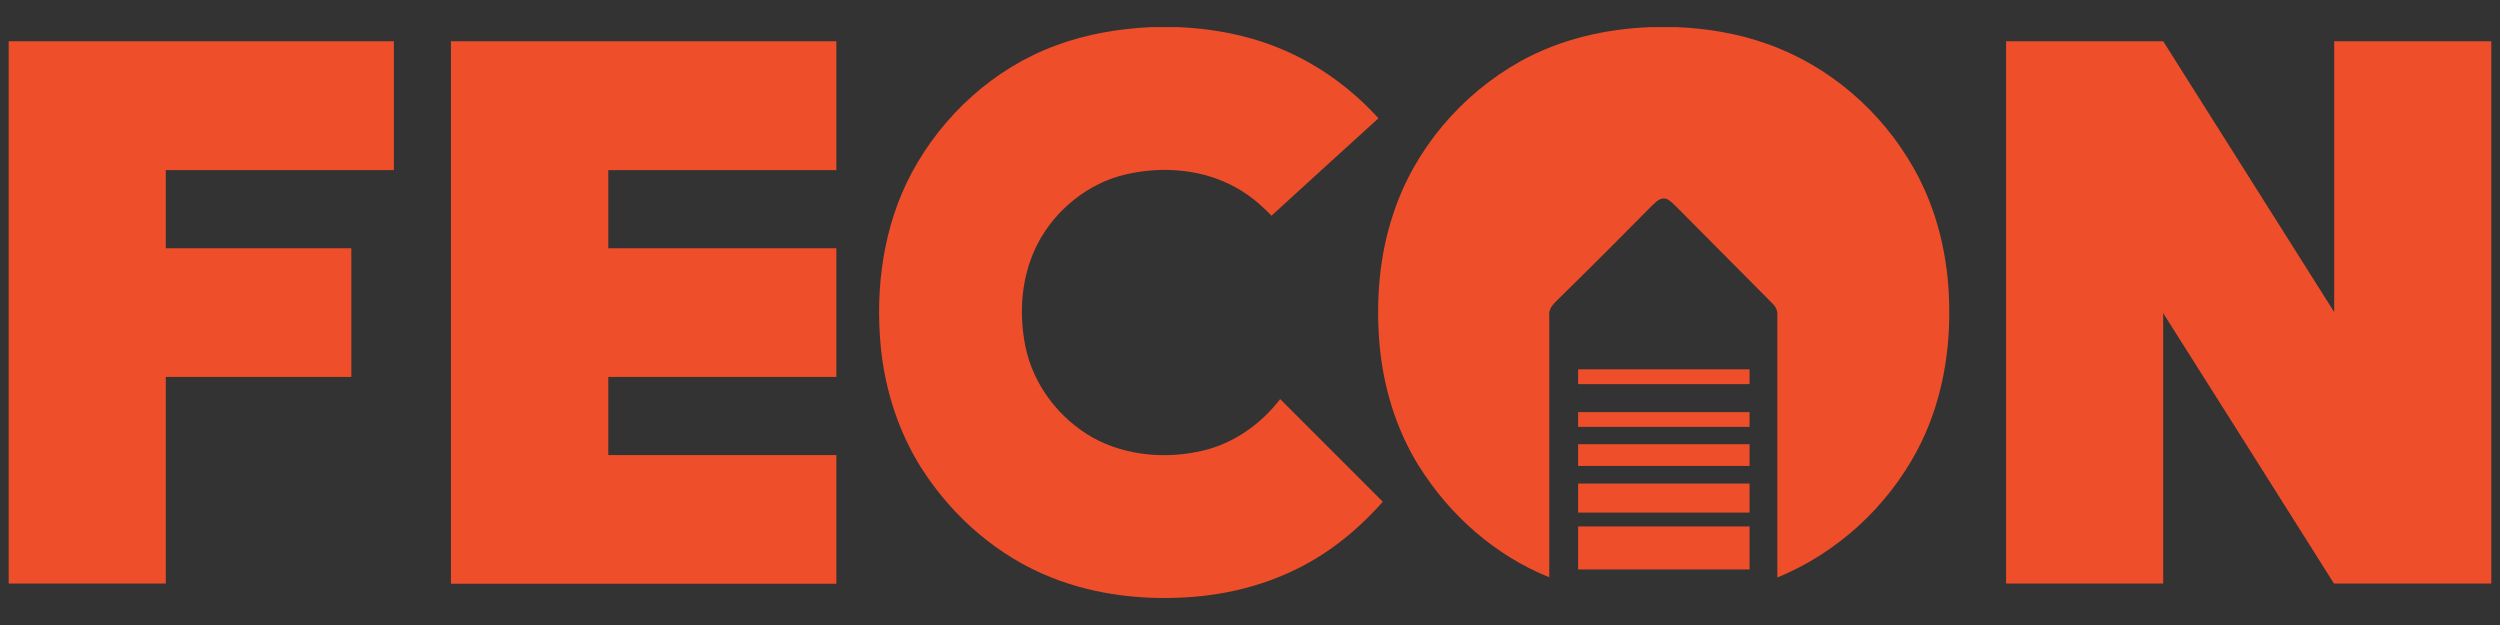
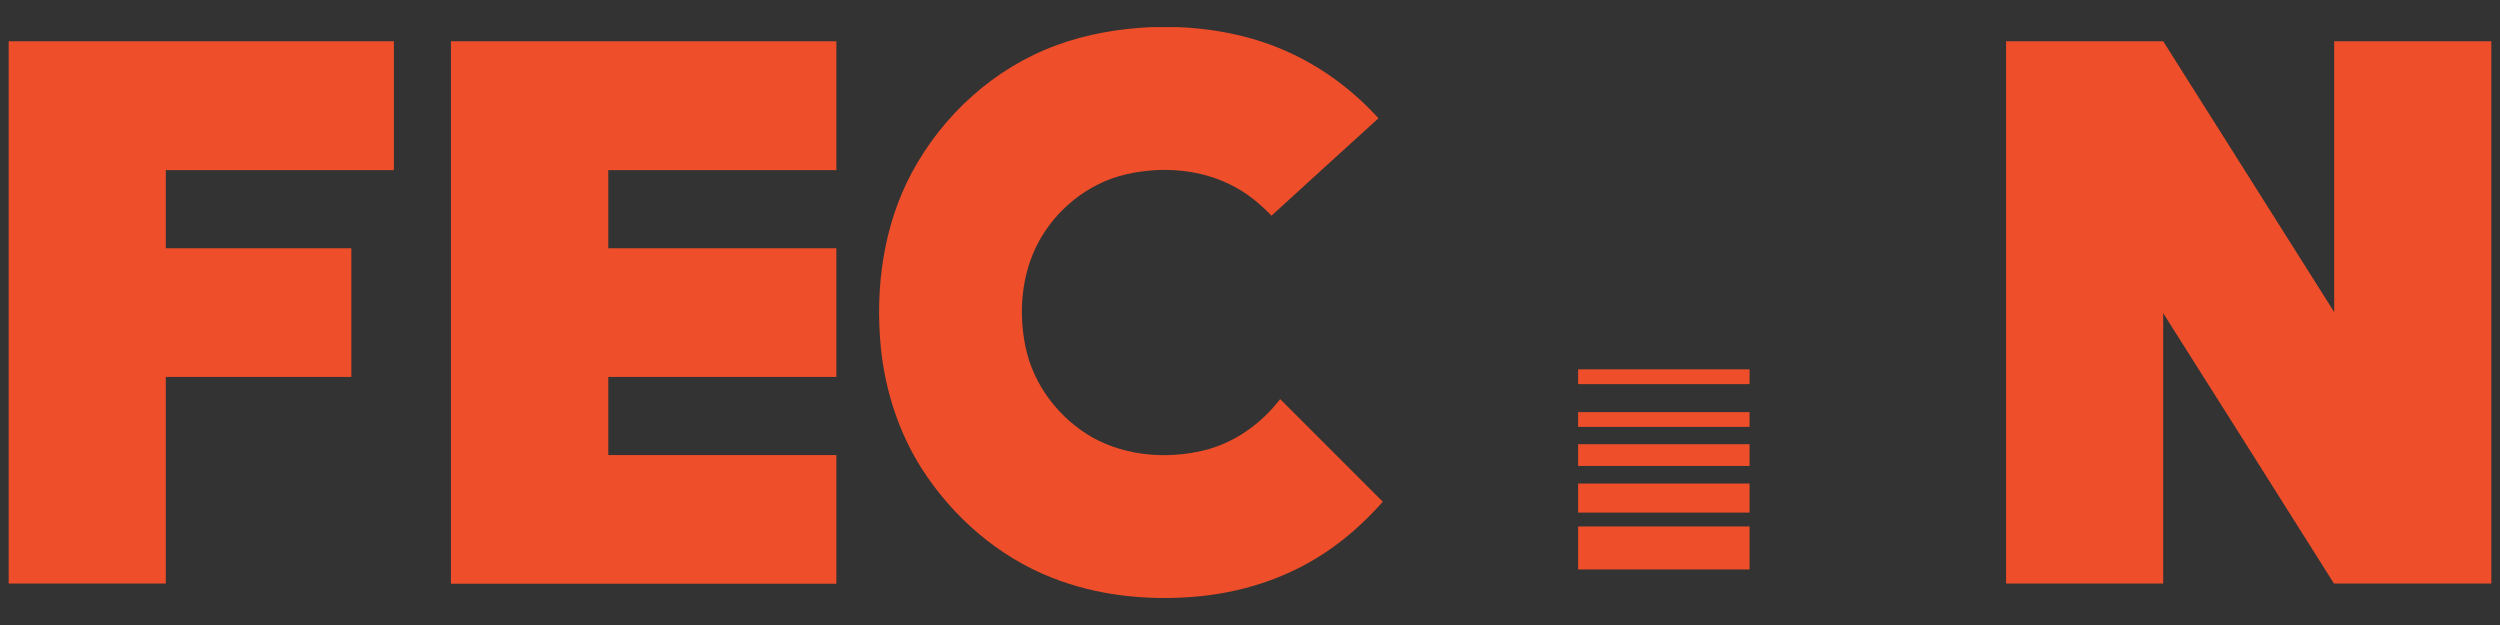
<svg xmlns="http://www.w3.org/2000/svg" id="Layer_1" data-name="Layer 1" viewBox="0 0 1152 288">
  <rect x="0" y="0" width="1152" height="288" fill="#333333" stroke="none" />
  <rect x="1172" width="288" height="288" fill="#ef4e2a" stroke-width="0" />
  <path d="M-1994.3-67h19c20.5,1.2,41,6.5,58.8,16.9,12.5,7.1,23.4,16.8,33.1,27.2-16.8,17.1-33.7,34.1-50.6,51.1-4.5-4.8-8.5-10.1-13.8-14.1-8.4-6.8-19.1-10.6-29.8-11.3-13.1-1-26.9,1.6-37.7,9.3-13.5,9.4-21.6,25.1-23.6,41.3-1.8,14.5-.6,29.7,5.8,43,7.1,14.1,19.9,25.8,35.6,29.3,16,3.6,34.1,1.9,47.5-8.2,6.6-4.8,11.2-11.6,16.1-17.9,17.3,17.4,34.5,34.8,51.7,52.2-7.8,8-15.7,16-25,22.3-17.8,12.4-38.9,19.6-60.4,21.7-22.3,2.2-45.3.3-66.4-7.5-25.9-9.4-47.9-28.2-62.8-51.2-11.1-17.1-17.5-37.1-19.3-57.3-2-22.5.3-45.7,8.7-66.9,11.7-29.4,34.9-53.9,63.4-67.5,15.5-7.5,32.5-11.2,49.6-12.6Z" fill="#ef4e2a" stroke-width="0" />
  <path d="M-1744-67h12c21.3.8,42.6,5.9,61.2,16.5,26.5,15,47.5,39.6,57.3,68.5,6.6,19.2,8.4,39.9,6.8,60.1-1.5,19.3-6.9,38.4-16.6,55.1-14.5,24.8-37.5,44.8-64.4,54.9,0-42,0-84,0-126,.2-2.9-1.5-5.4-3.4-7.3-14-14.7-28-29.4-42-44.1-1.3-1.2-2.7-2.5-4.5-2.8-1.9-.2-3.4,1.3-4.6,2.5-14.2,14.8-28.5,29.6-42.7,44.3-1.9,2-3.6,4.4-3.4,7.3,0,42,0,84.1,0,126.1-26.7-10.1-49.1-30-63.9-54.2-9.8-16.3-15.3-34.9-17-53.8-2-21.9.1-44.4,7.9-65.2,11.7-31.8,37.1-58.2,68.3-71.4,15.5-6.6,32.3-9.8,49.1-10.5Z" fill="#ef4e2a" stroke-width="0" />
  <path d="M-2533.7-62.5c56.7,0,113.4,0,170.1,0,0,20.8,0,41.6,0,62.5-31.3,0-62.6,0-93.9,0v32.5c25.8,0,51.7,0,77.5,0,0,20.8,0,41.6,0,62.5-25.8,0-51.7,0-77.5,0,0,32.5,0,64.9,0,97.4-25.4,0-50.8,0-76.2,0,0-85,0-169.9,0-254.9Z" fill="#ef4e2a" stroke-width="0" />
  <path d="M-2335.7-62.5c61,0,122.1,0,183.1,0,0,20.8,0,41.6,0,62.5-35.6,0-71.3,0-106.9,0,0,10.8,0,21.7,0,32.5,35.6,0,71.3,0,106.9,0,0,20.8,0,41.6,0,62.5-35.6,0-71.3,0-106.9,0,0,10.8,0,21.7,0,32.6,35.6,0,71.3,0,106.9,0,0,21.6,0,43.2,0,64.8-61,0-122.1,0-183.1,0,0-85,0-169.9,0-254.9Z" fill="#ef4e2a" stroke-width="0" />
  <path d="M-1575.9-62.5c24.8,0,49.7,0,74.5,0,26.6,41.7,53.2,83.3,79.9,125,0-41.7,0-83.4,0-125h75v254.9c-23.8,0-47.6,0-71.4,0-27.5-41.2-54.9-82.4-82.4-123.6,0,41.2,0,82.4,0,123.6-25.2,0-50.4,0-75.6,0,0-85,0-169.9,0-254.9Z" fill="#ef4e2a" stroke-width="0" />
  <path d="M-1779,95.8c27.3,0,54.6,0,81.8,0,0,2,0,4.1,0,6.1-27.3,0-54.5,0-81.8,0,0-2,0-4.1,0-6.1Z" fill="#ef4e2a" stroke-width="0" />
  <path d="M-1779,114.5c27.3,0,54.6,0,81.8,0,0,3,0,5.9,0,8.9-27.3,0-54.6,0-81.8,0,0-2.9,0-5.9,0-8.9Z" fill="#ef4e2a" stroke-width="0" />
  <path d="M-1779,133.1c27.3,0,54.5,0,81.8,0,0,3.7,0,7.4,0,11.1-27.3,0-54.6,0-81.8,0,0-3.7,0-7.4,0-11.1Z" fill="#ef4e2a" stroke-width="0" />
  <path d="M-1779,152.5c27.3,0,54.6,0,81.8,0,0,4.6,0,9.1,0,13.7-27.3,0-54.6,0-81.8,0,0-4.6,0-9.1,0-13.7Z" fill="#ef4e2a" stroke-width="0" />
  <path d="M-1779,171.6c27.3,0,54.5,0,81.8,0,0,5.6,0,11.2,0,16.7-27.3,0-54.6,0-81.8,0,0-5.6,0-11.2,0-16.7Z" fill="#ef4e2a" stroke-width="0" />
  <g>
    <path d="M-2650.1,277.5c3.8-1.3,8.6,1.2,8.7,5.4.8,6.5-7.7,12.3-13.1,8-4.8-4.1-1.2-12.2,4.4-13.4Z" fill="#3a3a3c" stroke-width="0" />
    <path d="M-1329.1,277.6c3.8-1.4,8.7,1.1,8.8,5.4.8,6.6-7.8,12.3-13.2,7.9-4.7-4.1-1.2-12,4.3-13.3Z" fill="#3a3a3c" stroke-width="0" />
    <path d="M-2691.1,277.9c5.1,0,10.2,0,15.3,0-2.5,16-5,32.1-7.6,48.1,5.1,0,10.2,0,15.3,0-.6,4.2-1.3,8.3-2,12.5-10.2,0-20.4,0-30.5,0v-.8c3.2-19.9,6.3-39.9,9.4-59.8Z" fill="#3a3a3c" stroke-width="0" />
    <path d="M-2313.2,277.9c4.7,0,9.3,0,14,0-1.3,8-2.5,16-3.8,24,4.6-6,13.8-9.3,20.5-4.8,3.5,2.7,4,7.6,3.4,11.7-1.5,9.9-3.1,19.7-4.6,29.6-4.7,0-9.3,0-14,0,1.3-8.1,2.6-16.3,3.8-24.4.3-2.1.7-4.8-1.1-6.4-2.3-1.6-5.8-1-7.6,1.2-1.7,1.9-2.1,4.5-2.5,7-1.2,7.6-2.4,15.1-3.5,22.7-4.7,0-9.3,0-14,0,3.2-20.2,6.3-40.4,9.5-60.6Z" fill="#3a3a3c" stroke-width="0" />
    <path d="M-2191.5,277.9c15.4,0,30.8,0,46.2,0-.6,3.9-1.2,7.8-1.8,11.7-10.3,0-20.6,0-30.9,0-.7,4.1-1.3,8.2-1.9,12.3,10.3,0,20.6,0,30.9,0-.6,4-1.2,7.9-1.9,11.9-10.3,0-20.6,0-30.9,0-.7,4.1-1.3,8.2-1.9,12.2,10.3,0,20.6,0,30.9,0-.6,4.2-1.3,8.3-1.9,12.5-15.4,0-30.8,0-46.2,0,3.2-20.2,6.3-40.4,9.5-60.6Z" fill="#3a3a3c" stroke-width="0" />
    <path d="M-2020,277.9c4.7-.1,9.3,0,14,0-1.3,8-2.5,16-3.8,24,2.8-3,6.1-5.8,10.3-6.5,4-.7,8.8-.3,11.5,3.1,2.6,3.2,2.5,7.7,1.9,11.6-1.5,9.5-3,18.9-4.5,28.4-4.7,0-9.3,0-14,0,1.3-9.2,3.2-18.3,4.1-27.6.3-4.3-5.4-5.3-8.1-3-2.9,2.4-3.1,6.5-3.7,9.9-1.1,6.9-2.2,13.7-3.2,20.6-4.7,0-9.3,0-14,0,3.1-20.2,6.4-40.4,9.5-60.6Z" fill="#3a3a3c" stroke-width="0" />
    <path d="M-1552.9,278.2c4.5-.8,9.3,0,14-.3-1.3,8-2.5,16-3.8,24,2.6-2.9,5.7-5.6,9.7-6.4,4.1-.9,9.3-.6,12.2,2.9,2.6,3.3,2.5,7.8,1.9,11.7-1.5,9.5-3,18.9-4.5,28.4h-14c1.3-8.5,2.7-17,4-25.5.5-2.4-.1-5.7-2.9-6.1-3.9-1-7.3,2.4-7.9,6-1.6,8.5-2.7,17.1-4.1,25.6-4.7,0-9.3,0-14,0,3.2-20.1,6.2-40.2,9.5-60.3Z" fill="#3a3a3c" stroke-width="0" />
-     <path d="M-1432.1,277.9c4.7,0,9.3,0,14,0-1.3,8-2.5,16-3.8,24,3-3.3,6.8-6.3,11.4-6.7,3.9-.5,8.6.3,10.9,3.9,2.9,4.4,1.6,9.9.8,14.7-1.3,8.2-2.6,16.5-3.9,24.7-4.7,0-9.3,0-14,0,1.2-9.2,3.2-18.3,4.1-27.6.2-3.1-3.1-4.9-5.8-4-3.3.6-4.9,4.1-5.3,7.1-1.4,8.1-2.6,16.3-3.9,24.4-4.7,0-9.3,0-14,0,3.2-20.2,6.3-40.4,9.5-60.6Z" fill="#3a3a3c" stroke-width="0" />
+     <path d="M-1432.1,277.9Z" fill="#3a3a3c" stroke-width="0" />
    <path d="M-1258,277.9c4.7-.1,9.3,0,14,0-1.3,8-2.5,16-3.8,24,2.7-2.9,5.8-5.6,9.8-6.4,3.9-.8,8.6-.6,11.6,2.5,2.9,3.1,3,7.7,2.4,11.7-1.5,9.6-3,19.3-4.5,28.9-4.7,0-9.3,0-14,0,1.3-9.2,3.2-18.3,4.1-27.6.3-3.2-3.3-4.9-6-4-3.4.8-4.8,4.5-5.3,7.5-1.3,8-2.5,16-3.8,24-4.7,0-9.3,0-14,0,3.1-20.2,6.4-40.4,9.5-60.6Z" fill="#3a3a3c" stroke-width="0" />
    <path d="M-2592.2,285c4.7,0,9.3,0,14,0-.6,3.6-1.1,7.1-1.7,10.7,1.8,0,3.5,0,5.3,0-.6,3.8-1.1,7.5-1.8,11.2-1.8,0-3.5,0-5.3,0-.8,6-2.1,11.9-2.7,18,.4,2.3,3.3,1.4,4.9,1.8-.6,3.9-1.2,7.9-1.9,11.8-4.9-.2-10,.4-14.7-1.2-2.9-1.1-3.6-4.6-3.1-7.4,1-7.7,2.4-15.3,3.5-23-1.6,0-3.1,0-4.7,0,.6-3.8,1.2-7.5,1.8-11.2,1.6,0,3.1,0,4.7,0,.6-3.6,1.1-7.1,1.7-10.7Z" fill="#3a3a3c" stroke-width="0" />
    <path d="M-2442.1,285c4.7,0,9.3,0,14,0-.6,3.6-1.1,7.2-1.7,10.7,1.8,0,3.5,0,5.3,0-.6,3.7-1.2,7.5-1.7,11.2-1.8,0-3.5,0-5.3,0-.8,6-2.1,11.9-2.7,17.9.3,2.3,3.3,1.5,4.9,1.8-.6,3.9-1.2,7.9-1.9,11.8-4.7-.1-9.6.3-14.2-1-3.2-.9-4.2-4.7-3.7-7.6,1.1-7.7,2.4-15.3,3.6-22.9-1.6,0-3.1,0-4.7,0,.6-3.8,1.2-7.5,1.8-11.2,1.6,0,3.1,0,4.7,0,.6-3.6,1.1-7.1,1.7-10.7Z" fill="#3a3a3c" stroke-width="0" />
    <path d="M-2342,285c4.7,0,9.3,0,14,0l-1.7,10.7c1.8,0,3.5,0,5.3,0-.6,3.7-1.2,7.5-1.8,11.2-1.8,0-3.5,0-5.3,0-.8,6.1-2.2,12-2.7,18.1.5,2.1,3.3,1.2,4.9,1.6-.6,3.9-1.2,7.9-1.9,11.8-4.7-.1-9.5.3-14.2-.9-3.2-.8-4.3-4.5-3.8-7.4,1.1-7.7,2.4-15.4,3.6-23.1h-4.7c.6-3.8,1.2-7.5,1.8-11.2,1.6,0,3.1,0,4.7,0,.6-3.6,1.1-7.1,1.7-10.7Z" fill="#3a3a3c" stroke-width="0" />
    <path d="M-2050.4,295.7c.6-3.6,1.1-7.2,1.7-10.7h14c-.6,3.6-1.1,7.2-1.7,10.8h5.3c-.6,3.8-1.2,7.5-1.8,11.2-1.8,0-3.6,0-5.3,0-.8,6-2.1,12-2.7,18,.4,2.3,3.3,1.3,4.9,1.7-.6,3.9-1.2,7.8-1.9,11.8-4.8-.1-9.7.3-14.3-1-3.1-.9-4.1-4.5-3.6-7.4,1.1-7.7,2.4-15.4,3.6-23.1-1.6,0-3.1,0-4.7,0,.6-3.8,1.2-7.5,1.8-11.2,1.5,0,3.1,0,4.7,0Z" fill="#3a3a3c" stroke-width="0" />
    <path d="M-1581.6,285c4.6,0,9.3,0,14,0-.6,3.6-1.1,7.2-1.7,10.7,1.8,0,3.5,0,5.3,0-.6,3.7-1.2,7.5-1.8,11.2-1.8,0-3.6,0-5.3,0-.8,6-2.1,12-2.7,18,.5,2.3,3.3,1.3,4.9,1.7-.6,3.9-1.2,7.8-1.8,11.8-4.8,0-9.7.3-14.4-1-3.1-.9-4-4.5-3.5-7.4,1.1-7.7,2.4-15.4,3.6-23.1-1.6,0-3.1,0-4.7,0,.6-3.8,1.2-7.5,1.8-11.2,1.5,0,3.1,0,4.6,0,.6-3.6,1.1-7.2,1.7-10.8Z" fill="#3a3a3c" stroke-width="0" />
    <path d="M-1209.5,285c4.6,0,9.3,0,14,0-.6,3.6-1.1,7.1-1.7,10.7,1.9,0,3.8,0,5.7,0v.7c-1,3.5-1.7,7-2.1,10.5-1.8,0-3.5,0-5.3,0-.7,6.3-2.5,12.5-2.5,18.8,1.4.9,3.1.7,4.8,1-.6,3.9-1.2,7.8-1.9,11.7-4.8-.1-9.7.3-14.4-1-3.1-.9-4-4.5-3.5-7.4,1-7.7,2.4-15.4,3.6-23.1-1.6,0-3.1,0-4.6,0,.6-3.8,1.1-7.5,1.8-11.2,1.5,0,3.1,0,4.6,0,.6-3.6,1.1-7.2,1.7-10.8Z" fill="#3a3a3c" stroke-width="0" />
    <path d="M-2627.3,296.1c5.8-2.1,12.9-2.2,18,1.7,3.1,2.3,3.7,6.5,3.5,10.1-3.8,0-7.5,0-11.3,0,.6-4.5-5.8-5.6-7.7-2.2-1.2,1.9.7,3.6,2.3,4.3,4.4,2.1,9.6,3.1,12.8,7,3,3.9,2,9.5,0,13.6-2.9,5.8-9.6,8.7-15.8,8.7-4.6,0-10-.5-13.1-4.4-2.2-2.7-2.1-6.4-2.1-9.6,3.9,0,7.9,0,11.8,0,.3,1.4,0,3.5,1.6,4.3,2.7,1.3,7.2-.1,6.8-3.7-4.1-5.2-12.7-4.8-15.9-11.1-2.6-7.3,1.8-16.2,9.1-18.8Z" fill="#3a3a3c" stroke-width="0" />
    <path d="M-2563.1,300.5c6.9-5.5,16.4-6.9,24.9-4.7,4.5,1.2,8.5,4.3,10.4,8.5,2.4,5,2.1,10.7,1.3,16-10.7,0-21.4,0-32.2,0,.2,2.6.5,5.5,2.9,7,4.6,2.9,11.1,1.2,14.2-3.1,4.4.9,8.7,1.7,13.1,2.7-6.8,11.4-22.4,15.6-34.4,10.7-5.1-2.2-9-7-9.8-12.6-1.2-9.1,2.3-18.9,9.6-24.5ZM-2550.8,305.7c-3.6,1.1-5.8,4.5-7,8,6.1,0,12.2,0,18.3,0-.4-2.2-.4-4.8-2.2-6.5-2.4-2.3-6.2-2.3-9.2-1.5Z" fill="#3a3a3c" stroke-width="0" />
    <path d="M-2503.6,302c3-3.2,6.6-6,11.1-6.6,4-.6,8.8-.2,11.5,3.2,2.5,3.2,2.4,7.6,1.8,11.4-1.5,9.5-3,19-4.5,28.5-4.7,0-9.3,0-14,0,1.3-8.5,2.7-16.9,3.9-25.4.5-2.3,0-5.7-2.8-6.2-4-1.2-7.6,2.4-8,6.1-1.6,8.4-2.7,16.9-4.1,25.4-4.7,0-9.3,0-14,0,2.2-14.2,4.5-28.5,6.7-42.7,4.4,0,8.9,0,13.4,0-.3,2.1-.7,4.1-1,6.2Z" fill="#3a3a3c" stroke-width="0" />
    <path d="M-2403.1,295.5c5.7-1.2,12.1-1,17.3,1.9,4.9,2.7,7.9,8.1,8.2,13.6.5,8-2.3,16.3-8.3,21.8-6.6,6.3-16.6,8.3-25.2,5.8-5.1-1.5-9.4-5.7-10.9-10.8-3.8-13.5,4.9-29.4,18.9-32.2ZM-2402.2,307.4c-5.5,3.1-7.8,10.9-5.5,16.7,1.7,4.4,7.8,4.6,11.1,1.8,4.3-3.7,5.9-10.3,4-15.7-1.4-3.7-6.3-4.6-9.5-2.9Z" fill="#3a3a3c" stroke-width="0" />
    <path d="M-2265.4,301c6.8-5.9,16.7-7.5,25.3-5.3,4.8,1.2,9,4.6,10.9,9.2,2.1,4.8,1.8,10.3,1,15.4-10.7,0-21.4,0-32.2,0,.2,2.7.7,5.9,3.4,7.3,4.7,2.4,10.7.8,13.8-3.4,4.3.9,8.6,1.7,13,2.6-6.8,11.5-22.6,15.7-34.6,10.6-5.3-2.4-9.2-7.6-9.7-13.4-.8-8.5,2.5-17.5,9.1-23ZM-2259.6,313.7c6.1.1,12.2,0,18.3,0-.2-3.2-1.1-7.2-4.7-8.1-6-2.1-12.2,2.2-13.6,8Z" fill="#3a3a3c" stroke-width="0" />
    <path d="M-2127.1,296.4c6.3-2.5,15.2-2.3,18.9,4.4.2-1.7.5-3.4.7-5,4.5,0,9,0,13.4,0-2.2,14.2-4.5,28.5-6.7,42.7-4.6,0-9.2,0-13.9,0,.3-1.8.6-3.5.9-5.2-6.6,9.5-23.2,7-27.7-3.4-5.2-12.5,1.4-28.7,14.2-33.4ZM-2121.3,306.3c-6.6,3.1-9.5,12.2-6.3,18.7,2,4,7.7,4.5,11,1.9,5.3-4,7.8-12.1,4.4-18-1.8-3.1-5.9-3.9-9.1-2.5Z" fill="#3a3a3c" stroke-width="0" />
    <path d="M-2072.1,303c3-5,8.3-8.6,14.3-8.1-.7,5-1.5,9.9-2.3,14.9-4.7-1.3-10.9-.2-12.7,4.9-2.7,7.6-2.9,15.9-4.5,23.8-4.7,0-9.3,0-14,0,2.2-14.2,4.5-28.5,6.7-42.7,4.5,0,9.1,0,13.6,0-.4,2.4-.8,4.8-1.2,7.3Z" fill="#3a3a3c" stroke-width="0" />
    <path d="M-1922.7,297.8c9.1-4.6,21.6-4.5,29,3.2-3.2,3.1-6.4,6.1-9.7,9.2-1.9-1.9-4.3-3.8-7.2-3.6-8.2-.2-14.1,9.9-10.6,17.1,1.7,3.4,5.9,4.8,9.5,3.8,2.8-.5,4.9-2.6,6.8-4.6,2.4,3.1,4.7,6.2,7.1,9.3-6.4,5.7-15.3,8.5-23.8,6.9-6.5-.9-12.5-5.5-14.2-11.9-2.8-11.2,2.6-24.1,13-29.4Z" fill="#3a3a3c" stroke-width="0" />
    <path d="M-1873.1,295.5c5.2-1.1,11-1,15.9,1.2,5.2,2.3,8.9,7.6,9.4,13.2.8,7.8-1.6,16.1-7.1,21.8-7,7.6-18.9,10-28.4,6.1-6.8-2.9-10.4-10.5-9.7-17.7.3-11.3,8.4-22.3,19.8-24.6ZM-1872.1,307.4c-5.6,3.1-7.9,10.9-5.6,16.8,1.9,4.6,8.5,4.5,11.6,1.3,3.8-3.8,5.3-10.1,3.4-15.2-1.4-3.7-6.2-4.6-9.4-2.9Z" fill="#3a3a3c" stroke-width="0" />
    <path d="M-1825.5,302c2.9-3.1,6.5-5.9,10.9-6.6,3.8-.6,8.4-.4,11.2,2.6,2.9,3.2,3,7.8,2.3,11.8-1.5,9.6-3,19.1-4.5,28.7-4.7,0-9.3,0-14,0,1.3-8.6,2.7-17.1,4-25.7.5-2.3-.2-5.5-2.9-5.9-3.9-1.1-7.4,2.4-7.9,6.1-1.6,8.5-2.7,17-4.1,25.5h-14c2.2-14.2,4.5-28.5,6.7-42.8,4.4,0,8.9,0,13.4,0-.3,2.1-.7,4.1-1,6.2Z" fill="#3a3a3c" stroke-width="0" />
    <path d="M-1787,300.4c5.3-4.5,13-6.7,19.8-4.5,2.6.8,4.3,2.9,5.8,5.1.2-1.7.5-3.4.8-5.1,4.5,0,9,0,13.4,0-3.1,19.6-6.1,39.2-9.2,58.8-4.6,0-9.2,0-13.8,0,1.1-7.1,2.1-14.2,3.4-21.2-4.5,6.6-14,7.3-20.7,3.9-5.2-2.6-8.4-8.3-8.7-14-.5-8.4,2.6-17.3,9.3-22.7ZM-1774.3,306.2c-6.7,3.1-9.8,12.4-6.4,18.9,2,4,7.7,4.3,11,1.7,5.2-3.9,7.6-12,4.4-17.8-1.7-3.2-5.9-4-9-2.7Z" fill="#3a3a3c" stroke-width="0" />
    <path d="M-1686.5,300.1c6.2-4.8,14.5-6.2,22.1-4.8,5.1.8,9.9,3.7,12.3,8.4,2.8,5.1,2.4,11.1,1.7,16.6-10.8,0-21.5,0-32.2,0,.3,2.5.6,5.5,2.9,7,4.6,2.9,11.1,1.3,14.2-3.1,4.4.8,8.7,1.7,13,2.6-6.6,11.2-21.8,15.4-33.8,11-5.8-2.2-10.1-7.7-10.6-13.9-.8-9,2.9-18.5,10.3-23.9ZM-1674.8,305.7c-3.6,1.1-5.8,4.6-7,8,6.1,0,12.2,0,18.3,0-.3-2.3-.4-4.9-2.2-6.6-2.4-2.3-6.2-2.3-9.1-1.4Z" fill="#3a3a3c" stroke-width="0" />
    <path d="M-1627.5,303.1c2.9-5.1,8.3-8.7,14.3-8.2-.7,5-1.5,9.9-2.3,14.9-2.9-.4-6.1-1-8.8.5-3.6,1.8-4.8,6.1-5.5,9.8-1.1,6.1-1.9,12.2-2.9,18.4-4.7,0-9.3,0-14,0,2.2-14.2,4.4-28.5,6.7-42.7,4.5,0,9,0,13.6,0-.4,2.4-.8,4.9-1.2,7.3Z" fill="#3a3a3c" stroke-width="0" />
    <path d="M-1504.2,300.2c6.6-5.2,15.7-6.6,23.9-4.7,4.9,1.1,9.3,4.4,11.3,9,2.3,4.9,1.9,10.5,1.2,15.7-10.8,0-21.6-.1-32.4.1.4,2.5.8,5.6,3.2,7,4.6,2.8,10.9,1,14.1-3.2,4.4.8,8.7,1.7,13,2.7-6.7,11.1-21.6,15.4-33.5,11.1-5.5-2-9.9-7.1-10.7-13-1.2-9.2,2.4-19.1,9.9-24.7ZM-1492,305.6c-3.8,1.1-6.1,4.6-7.3,8.1,6.1.1,12.2,0,18.3,0-.3-2.2-.3-4.7-1.9-6.4-2.3-2.4-6.1-2.5-9.1-1.7Z" fill="#3a3a3c" stroke-width="0" />
    <path d="M-1383.9,300.7c5.9-4.9,14-6.6,21.5-5.6,5.2.6,10.5,3.1,13.2,7.7,3.3,5.2,3.1,11.7,2.1,17.5-10.7,0-21.5,0-32.2,0,.2,2.7.7,5.8,3.3,7.2,4.7,2.6,10.8.8,13.9-3.4,4.3.9,8.6,1.7,12.9,2.6-6.5,11.5-22.1,15.5-34,10.9-5.2-2.1-9.3-7-10.1-12.6-1.2-9,2.1-18.8,9.3-24.5ZM-1375.3,308.2c-1.6,1.5-2.3,3.6-3.1,5.5,6.1,0,12.3.2,18.4,0-.5-2.5-.6-5.5-3-7.1-3.8-2.4-9.2-1.6-12.3,1.6Z" fill="#3a3a3c" stroke-width="0" />
    <path d="M-1317.3,310.2c3.9-10.2,15.6-17.5,26.5-14.5,2.8.7,4.7,3,6.3,5.2.2-1.7.4-3.4.7-5.1,4.5,0,9,0,13.4,0-1.9,12.4-3.9,24.7-5.8,37.1-.7,4.7-2.2,9.5-5.3,13.1-4.1,5.2-10.7,7.4-16.9,9h-9.6c-5.6-1.4-11.3-3.3-15.8-7.1,2.6-2.9,5.1-5.7,7.7-8.6,5.1,5.5,14,7.6,20.5,3.5,3.7-2.1,5.2-6.2,6.3-10-2.3,2.3-4.7,4.8-8,5.6-7.1,2.1-15.7-.4-19.6-7-4-6.4-3-14.5-.4-21.3ZM-1298.1,306.5c-6.3,3.5-9.1,12.5-5.6,18.8,2.1,3.8,7.6,4,10.9,1.5,5.2-4,7.6-11.9,4.4-17.8-1.8-3.4-6.4-4.1-9.6-2.5Z" fill="#3a3a3c" stroke-width="0" />
    <path d="M-2664.4,338.5c2.2-14.2,4.5-28.5,6.7-42.7,4.7,0,9.3,0,14,0-2.2,14.2-4.5,28.5-6.7,42.8-4.7,0-9.3,0-14,0Z" fill="#3a3a3c" stroke-width="0" />
    <path d="M-1738.1,295.8c4.7,0,9.4,0,14,0-1.3,8.4-2.7,16.9-4,25.4-.4,2.2-.5,5.3,1.9,6.5,3.6,1.6,7.8-1,8.3-4.8,1.7-9,2.8-18,4.3-27,4.7,0,9.4,0,14,0-1.4,8.8-2.8,17.5-4.1,26.3-.6,4.5-2.4,9-5.9,12-5.4,4.8-13.1,6-20,5.2-4.3-.5-8.8-2.2-11.2-5.9-2.2-3.4-2.2-7.6-1.5-11.4,1.4-8.7,2.7-17.4,4.1-26.1Z" fill="#3a3a3c" stroke-width="0" />
    <path d="M-1336.6,295.8c4.6,0,9.3,0,14,0-2.2,14.2-4.5,28.5-6.7,42.7h-14c2.2-14.2,4.5-28.5,6.7-42.7Z" fill="#3a3a3c" stroke-width="0" />
    <path d="M-1977.1,322.8c4.2.9,8.3,1.8,12.5,2.7-3.3,8-6.8,15.9-10,23.9-3.5-.6-7-1.4-10.5-2.1,2.7-8.2,5.4-16.3,8.1-24.5Z" fill="#3a3a3c" stroke-width="0" />
  </g>
  <g>
    <path d="M-641.7-56.5h12.3c18.2.7,36.5,4.5,53,12.4,15,7.1,28.4,17.3,39.6,29.6-16.4,14.9-32.9,29.9-49.3,44.9-4.9-5.1-10.3-9.7-16.6-13.1-15.2-8.4-33.6-9.8-50.3-6-17.5,4-32.7,16.3-40.9,32.1-7.4,14.4-8.8,31.4-5.6,47.2,3.6,17.8,15.6,33.4,31.3,42.2,15.2,8.3,33.6,9.8,50.3,5.9,14.3-3.3,26.9-12.2,35.8-23.8,15.8,15.8,31.5,31.5,47.3,47.3-8.1,9.1-17.2,17.4-27.4,24-17.7,11.6-38.5,18.1-59.6,19.8-22.1,1.8-44.8-.6-65.5-8.8-24.7-9.7-45.7-28-60-50.3-10.6-16.7-16.8-36-18.8-55.6-2.7-27.5,1.1-56.2,14.3-80.8,14.3-26.6,38.1-48.2,66.5-58.6,14-5.2,28.9-7.7,43.8-8.4Z" fill="#ef4e2a" stroke-width="0" />
    <path d="M-411.6-56.5h12.2c14.1.6,28.2,2.9,41.6,7.7,28.6,10,52.9,31.1,67.7,57.4,11,19.4,16.1,41.8,16.3,64,.4,22.8-4.1,46-14.9,66.2-13.9,26-36.9,47.1-64.3,58.3,0-40.2,0-80.4,0-120.6.2-2.2-.7-4.2-2.3-5.7-14.8-14.9-29.6-29.8-44.4-44.7-1.4-1.3-2.7-2.8-4.5-3.5-2.7-.8-4.8,1.5-6.6,3.2-14.4,14.6-28.9,29.1-43.6,43.4-2,1.9-4.1,4.2-3.7,7.2,0,40.2,0,80.3,0,120.5-24.9-10-45.9-28.6-60.1-51.3-10.9-17.5-16.8-37.8-18.3-58.3-1.4-19.4.3-39.3,6.5-57.8,9.7-29.7,31.4-55.2,58.7-70.4,18.2-10.1,39-14.9,59.8-15.7Z" fill="#ef4e2a" stroke-width="0" />
    <path d="M-1168-50h177.5V9.4c-35,0-70.1,0-105.1,0,0,12,0,24,0,36,28.5,0,57,0,85.5,0,0,19.8,0,39.5,0,59.3-28.5,0-57,0-85.5,0,0,31.8,0,63.5,0,95.2h-72.4V-50Z" fill="#ef4e2a" stroke-width="0" />
    <path d="M-964.2-50h177.6c0,19.8,0,39.6,0,59.4-35.1,0-70.1,0-105.1,0v36c35,0,70.1,0,105.1,0v59.3h-105.1v36c35,0,70.1,0,105.1,0,0,19.8,0,39.5,0,59.3h-177.6V-50Z" fill="#ef4e2a" stroke-width="0" />
    <path d="M-96.4-50H-24v249.9c-24.2,0-48.4,0-72.5,0-26.2-41.6-52.4-83.1-78.7-124.6,0,41.5,0,83.1,0,124.6-24.1,0-48.2,0-72.4,0,0-83.3,0-166.6,0-249.9h72.4c26.3,41.6,52.5,83.2,78.8,124.8,0-41.6,0-83.2,0-124.8Z" fill="#ef4e2a" stroke-width="0" />
    <path d="M-444.8,101.2h79c0,2.2,0,4.5,0,6.8h-79c0-2.2,0-4.5,0-6.8Z" fill="#ef4e2a" stroke-width="0" />
    <path d="M-444.8,127.8c0-2.3,0-4.5,0-6.8,26.3,0,52.7,0,79,0,0,2.2,0,4.5,0,6.8h-79Z" fill="#ef4e2a" stroke-width="0" />
    <path d="M-444.8,135.8h79c0,3.3,0,6.7,0,10h-79c0-3.3,0-6.7,0-10Z" fill="#ef4e2a" stroke-width="0" />
    <path d="M-444.8,153.9c26.3,0,52.7,0,79,0,0,4.5,0,8.9,0,13.4h-79v-13.4Z" fill="#ef4e2a" stroke-width="0" />
    <path d="M-444.8,173.6c26.3,0,52.7,0,79,0v19.8c-26.3,0-52.7,0-79,0v-19.8Z" fill="#ef4e2a" stroke-width="0" />
  </g>
  <path d="M530.3,12.5h12.3c18.2.7,36.5,4.5,53,12.4,15,7.1,28.4,17.3,39.6,29.6-16.4,14.9-32.9,29.9-49.3,44.9-4.9-5.1-10.3-9.7-16.6-13.1-15.2-8.4-33.6-9.8-50.3-6-17.5,4-32.7,16.3-40.9,32.1-7.4,14.4-8.8,31.4-5.6,47.2,3.6,17.8,15.6,33.4,31.3,42.2,15.2,8.3,33.6,9.8,50.3,5.9,14.3-3.3,26.9-12.2,35.8-23.8,15.8,15.8,31.5,31.5,47.3,47.3-8.1,9.1-17.2,17.4-27.4,24-17.7,11.6-38.5,18.1-59.6,19.8-22.1,1.8-44.8-.6-65.5-8.8-24.7-9.7-45.7-28-60-50.3-10.6-16.7-16.8-36-18.8-55.6-2.7-27.5,1.1-56.2,14.3-80.8,14.3-26.6,38.1-48.2,66.5-58.6,14-5.2,28.9-7.7,43.8-8.4Z" fill="#ef4e2a" stroke-width="0" />
-   <path d="M760.4,12.5h12.2c14.1.6,28.2,2.9,41.6,7.7,28.6,10,52.9,31.1,67.7,57.4,11,19.4,16.1,41.8,16.3,64,.4,22.8-4.1,46-14.9,66.2-13.9,26-36.9,47.1-64.3,58.3,0-40.2,0-80.4,0-120.6.2-2.2-.7-4.2-2.3-5.7-14.8-14.9-29.6-29.8-44.4-44.7-1.4-1.3-2.7-2.8-4.5-3.5-2.7-.8-4.8,1.5-6.6,3.2-14.4,14.6-28.9,29.1-43.6,43.5-2,1.9-4.1,4.2-3.7,7.2,0,40.2,0,80.3,0,120.5-24.9-10-45.9-28.6-60.1-51.3-10.9-17.5-16.8-37.8-18.3-58.3-1.4-19.4.3-39.3,6.5-57.8,9.7-29.7,31.4-55.2,58.7-70.4,18.2-10.1,39-14.9,59.8-15.7Z" fill="#ef4e2a" stroke-width="0" />
  <path d="M4,19h177.5v59.4c-35,0-70.1,0-105.1,0,0,12,0,24,0,36,28.5,0,57,0,85.5,0,0,19.8,0,39.5,0,59.3-28.5,0-57,0-85.5,0,0,31.8,0,63.5,0,95.2H4V19Z" fill="#ef4e2a" stroke-width="0" />
  <path d="M207.8,19h177.6c0,19.8,0,39.6,0,59.4-35.1,0-70.1,0-105.1,0v36c35,0,70.1,0,105.1,0v59.3h-105.1v36c35,0,70.1,0,105.1,0,0,19.8,0,39.5,0,59.3h-177.6V19Z" fill="#ef4e2a" stroke-width="0" />
  <path d="M1075.6,19h72.4v249.9c-24.2,0-48.4,0-72.5,0-26.2-41.5-52.4-83.1-78.7-124.6,0,41.5,0,83.1,0,124.6-24.1,0-48.2,0-72.4,0,0-83.3,0-166.6,0-249.9h72.4c26.3,41.6,52.5,83.2,78.8,124.8,0-41.6,0-83.2,0-124.8Z" fill="#ef4e2a" stroke-width="0" />
  <path d="M727.2,170.2h79c0,2.2,0,4.5,0,6.8h-79c0-2.2,0-4.5,0-6.8Z" fill="#ef4e2a" stroke-width="0" />
  <path d="M727.2,196.7c0-2.3,0-4.5,0-6.8,26.3,0,52.7,0,79,0,0,2.2,0,4.5,0,6.8h-79Z" fill="#ef4e2a" stroke-width="0" />
  <path d="M727.2,204.7h79c0,3.3,0,6.7,0,10h-79c0-3.3,0-6.7,0-10Z" fill="#ef4e2a" stroke-width="0" />
  <path d="M727.2,222.8c26.3,0,52.7,0,79,0,0,4.5,0,8.9,0,13.4h-79v-13.4Z" fill="#ef4e2a" stroke-width="0" />
  <path d="M727.2,242.6c26.3,0,52.7,0,79,0v19.8c-26.3,0-52.7,0-79,0v-19.8Z" fill="#ef4e2a" stroke-width="0" />
  <g>
    <path d="M1309.8,17.2h12.2c14.1.6,28.2,2.9,41.6,7.7,28.6,10,52.9,31.1,67.7,57.4,11,19.4,16.1,41.8,16.3,64,.4,22.8-4.1,46-14.9,66.2-13.9,26-36.9,47.1-64.3,58.3,0-40.2,0-80.4,0-120.6.2-2.2-.7-4.2-2.3-5.7-14.8-14.9-29.6-29.8-44.4-44.7-1.4-1.3-2.7-2.8-4.5-3.5-2.7-.8-4.8,1.5-6.6,3.2-14.4,14.6-29,29.1-43.6,43.5-2,1.9-4.1,4.2-3.7,7.2,0,40.2,0,80.3,0,120.5-24.9-10-45.9-28.6-60.1-51.3-10.9-17.5-16.8-37.8-18.3-58.3-1.4-19.4.3-39.3,6.5-57.8,9.7-29.7,31.4-55.2,58.7-70.4,18.2-10.1,39-14.9,59.8-15.7Z" fill="#fff" stroke-width="0" />
    <path d="M1276.6,175h79c0,2.2,0,4.5,0,6.8h-79c0-2.2,0-4.5,0-6.8Z" fill="#fff" stroke-width="0" />
    <path d="M1276.6,201.5c0-2.3,0-4.5,0-6.8,26.3,0,52.7,0,79,0,0,2.2,0,4.5,0,6.8h-79Z" fill="#fff" stroke-width="0" />
    <path d="M1276.6,209.5h79c0,3.3,0,6.7,0,10h-79c0-3.3,0-6.7,0-10Z" fill="#fff" stroke-width="0" />
    <path d="M1276.6,227.6c26.3,0,52.7,0,79,0,0,4.5,0,8.9,0,13.4h-79v-13.4Z" fill="#fff" stroke-width="0" />
    <path d="M1276.6,247.3c26.3,0,52.7,0,79,0v19.8c-26.3,0-52.7,0-79,0v-19.8Z" fill="#fff" stroke-width="0" />
  </g>
  <g>
    <path d="M-1127.2,277.6c2.1,0,4.2,0,6.2,0,0,5.8,0,11.6,0,17.4,5.2-1.9,11.2-3.3,16.5-.9,3.5,1.6,5.4,5.6,5.4,9.3.1,8.1,0,16.2,0,24.4h-6.3c0-7.4,0-14.9,0-22.3,0-2.4-.8-5.3-3.2-6.4-4.1-1.9-8.6,0-12.4,1.7-.1,9,0,18,0,27.1h-6.2c0-16.7,0-33.4,0-50.1Z" fill="#3a3a3c" stroke-width="0" />
    <path d="M-1003.9,277.6c2.1,0,4.2,0,6.4,0,0,5.8,0,11.6,0,17.3,5.1-1.8,10.9-3.2,16.1-1.1,3.8,1.5,5.8,5.8,5.8,9.7.2,8,0,16.1,0,24.2h-6.3c0-7.4,0-14.8,0-22.2,0-2.6-.9-5.5-3.4-6.6-4.1-1.7-8.4.2-12.2,1.7,0,9,0,18.1,0,27.1-2.1,0-4.2,0-6.4,0v-50.1Z" fill="#3a3a3c" stroke-width="0" />
    <path d="M-862.6,277.6h6.3c0,13.3,0,26.6,0,39.9,0,1.7,0,3.4.4,5,1.3.5,2.8.6,4.2.4.5,1.6.9,3.2,1.4,4.8-3.2.5-6.7,1.6-9.7,0-2.5-1.4-2.6-4.6-2.6-7.1,0-14.3,0-28.6,0-42.9Z" fill="#3a3a3c" stroke-width="0" />
    <path d="M-698.5,277.6c2.1,0,4.2,0,6.4,0,0,16.3-.2,32.7.2,49-6.9,2.2-15.1,3.4-21.7-.4-9.6-5.6-10.6-20.1-4.1-28.4,4.6-5.7,12.9-5.9,19.3-3.5,0-1.9,0-3.7,0-5.6h-9.6c0-.9,0-2.8,0-3.8,3.2,0,6.4,0,9.6,0,0-2.5,0-4.9,0-7.4ZM-711.1,300.5c-5.3,5.4-5.2,15.5.5,20.5,3.4,2.9,8,2.1,12,1.5,0-7.5,0-15,0-22.5-3.9-1.9-9.1-2.8-12.6.5Z" fill="#3a3a3c" stroke-width="0" />
    <path d="M-559.1,277.6c2.1,0,4.1,0,6.2,0,0,5.8,0,11.6,0,17.4,5.4-1.9,11.7-3.4,17-.6,3.6,2,5,6.2,4.9,10.1,0,7.8,0,15.5,0,23.3h-6.2c0-7.4.1-14.9,0-22.3,0-2.5-.8-5.3-3.2-6.5-4.1-1.8-8.5,0-12.3,1.7-.1,9,0,18,0,27.1h-6.2c0-16.7,0-33.4,0-50.1Z" fill="#3a3a3c" stroke-width="0" />
    <path d="M-466.4,277.6c2.1,0,4.2,0,6.2,0,0,5.8,0,11.6,0,17.3,5.4-1.9,11.8-3.5,17.1-.5,3.5,2,4.8,6.2,4.7,10,0,7.8,0,15.5,0,23.3-2.1,0-4.2,0-6.2,0,0-7.4,0-14.9,0-22.3,0-2.6-1-5.7-3.6-6.7-4-1.5-8.1.3-11.8,1.8-.2,9,0,18.1,0,27.1h-6.3c0-16.7,0-33.4,0-50.1Z" fill="#3a3a3c" stroke-width="0" />
    <path d="M-378.4,277.6c2.1,0,4.2,0,6.2,0,0,5.8,0,11.6,0,17.4,5.2-1.9,11.3-3.4,16.6-.9,3.9,1.8,5.4,6.3,5.4,10.3.1,7.8,0,15.5,0,23.3h-6.3c0-7.1,0-14.2,0-21.2,0-2.7-.4-6-3.1-7.4-4.1-2-8.7,0-12.5,1.6-.2,9,0,18,0,27.1h-6.3c0-16.7,0-33.4,0-50.1Z" fill="#3a3a3c" stroke-width="0" />
    <path d="M-964.7,278.8c2.6-2,7,.2,6.6,3.6-.2,3.3-4.8,4.5-7,2.3-1.7-1.6-1.4-4.6.5-5.9Z" fill="#3a3a3c" stroke-width="0" />
    <path d="M-932.8,280.6c1.2-2.9,5.5-3.3,7.2-.7,1.3,3-1.7,5.9-4.4,6.6-1.6-2.2,1.8-3.4,1.6-5.5-1.5-.2-3-.3-4.5-.4Z" fill="#3a3a3c" stroke-width="0" />
-     <path d="M-519.8,278.6c2.3-1.5,6.1,0,6.3,2.9.5,2.9-2.9,5-5.5,4.1-3.1-.7-3.5-5.4-.9-7Z" fill="#3a3a3c" stroke-width="0" />
    <path d="M-1066.5,279.9c1.8-1.8,3.2.9,3.9,2.3-2.5,1.7-5,3.3-7.4,5-2.5-3,1.8-5.3,3.6-7.3Z" fill="#3a3a3c" stroke-width="0" />
    <path d="M-664.2,285c1.7-1.9,3.3-3.9,5.2-5.5,2-.9,2.7,1.5,3.4,2.8-2.4,1.6-4.8,3.1-7.2,4.7-.3-.5-1-1.5-1.4-2.1Z" fill="#3a3a3c" stroke-width="0" />
    <path d="M-231.8,283.1c-2.3-1-.4-4.2,1.7-3.8,2.2,1.8,4,4,5.8,6.2-2.6,2.5-5.3-1-7.6-2.4Z" fill="#3a3a3c" stroke-width="0" />
    <path d="M-1167.8,281c11.7,0,23.3,0,35,0v5.9c-4.9,0-9.8,0-14.6,0,0,13.6,0,27.2,0,40.9-2.2,0-4.4,0-6.6,0,0-13.6,0-27.3,0-40.9-4.6,0-9.2,0-13.7,0v-5.9Z" fill="#3a3a3c" stroke-width="0" />
    <path d="M-1083.8,288.7c2.2-2.3,4.3-4.7,6.9-6.5,3,1.1,4.9,4.1,7.2,6.2l-1.6,1.8c-1.8-1.2-3.6-2.4-5.4-3.6-2.2,1.2-4.7,4.8-7.1,2Z" fill="#3a3a3c" stroke-width="0" />
    <path d="M-942.9,288.8c2.2-2.3,4.3-4.7,6.9-6.6,3.1,1.3,5,4.3,7.4,6.5-2.3,3-5-.9-7.2-1.9-2.2,1.1-4.6,4.7-7.1,2.1Z" fill="#3a3a3c" stroke-width="0" />
    <path d="M-836,285.4c.8-1,1.4-2.7,2.9-2.8,2.4,1.3,4.1,3.6,5.6,5.8-.2.6-.7,1.6-1,2.2-2.5-1.7-5-3.4-7.5-5.1Z" fill="#3a3a3c" stroke-width="0" />
    <path d="M-676.5,288.4c2.3-2.1,4.2-5.3,7.3-6.1,2.4,1.8,4.4,4.1,6.6,6.2-.6.6-1.2,1.1-1.8,1.7-1.7-1.2-3.4-2.4-5.1-3.6-1.8,1.2-3.5,2.4-5.3,3.6-.4-.5-1.2-1.4-1.7-1.8Z" fill="#3a3a3c" stroke-width="0" />
    <path d="M-226.2,288.5c2.3-2.2,4.2-4.9,7.1-6.4,2.7,1.8,4.8,4.2,7.1,6.5-2.4,2.8-4.9-.9-7.2-2-1.7,1.2-3.4,2.4-5.1,3.6-.5-.4-1.3-1.3-1.8-1.8Z" fill="#3a3a3c" stroke-width="0" />
    <path d="M-645.9,284.2c2.1,0,4.2,0,6.3,0,0,3.1,0,6.1,0,9.2,3.3,0,6.7,0,10,0,0,1.8,0,3.6,0,5.5h-10c0,6.1,0,12.3,0,18.4.1,1.8-.3,4.3,1.7,5.3,2.8,1,5.7-.3,8.4-.7.5,1.7,1,3.4,1.6,5.1-4.4,1.2-9.2,2.5-13.6.7-2.9-1.1-4.4-4.3-4.4-7.3-.2-7.2,0-14.4,0-21.6-1.3,0-2.6-.1-3.9-.2,0-1.7,0-3.3,0-5,1.3,0,2.6-.2,3.9-.2,0-3.1,0-6.2,0-9.4Z" fill="#3a3a3c" stroke-width="0" />
    <path d="M-255.5,284.2c2,.1,4.1-.2,6.1.4.2,3,.1,6,.1,8.9,3.3,0,6.6,0,9.9,0,0,1.8,0,3.7,0,5.5-3.3,0-6.6,0-9.9,0,.2,7.4-.5,14.9.4,22.3,2,3.4,6.7,1.1,9.7.7.6,1.7,1.1,3.4,1.7,5.1-4.5,1.3-9.4,2.6-13.9.7-2.9-1.2-4.2-4.4-4.1-7.4-.1-7.1,0-14.2,0-21.4-1.3,0-2.6-.2-3.9-.2,0-1.7,0-3.3,0-5,1.3,0,2.5-.1,3.8-.1,0-3.2,0-6.3,0-9.5Z" fill="#3a3a3c" stroke-width="0" />
    <path d="M-1088.4,295.4c5.9-2.4,12.7-3.8,18.8-1.4,3.4,1.3,5.3,4.9,5.4,8.4.3,7.9-.3,15.8.4,23.6-7.4,2.2-15.9,4.1-23.2.3-5.2-2.5-6.2-10.2-2.4-14.4,4.6-4.8,11.9-3.9,17.4-6.6,2.6-1.6,1.5-5.8-1.2-6.6-4.4-1.7-8.8.5-13.1,1.3-.8-1.5-1.5-3.1-2.2-4.7ZM-1082.5,314.1c-2.9,1.6-2.9,6.3,0,7.9,3.8,2,8.1.8,12.1.2,0-4,0-7.9,0-11.9-4,1.4-8.3,2-12.1,3.8Z" fill="#3a3a3c" stroke-width="0" />
-     <path d="M-948.1,299.4c4.7-8.6,18.6-9,24.1-1,3.1,4.2,3.2,9.5,2.8,14.5-7.7,0-15.4,0-23,0,.7,3.1,1.6,6.6,4.5,8.4,4.4,3,9.9,1.6,14.5.3.6,1.6,1.3,3.2,1.9,4.8-6.6,2.3-14.7,3.5-20.7-.9-8-5.9-8.8-18-4.1-26.1ZM-941.7,300.9c-1.7,1.9-2,4.5-2.7,6.8,5.7,0,11.3,0,17,0-.7-2.2-.8-4.7-2.3-6.6-2.7-3.9-9.2-4-12-.3Z" fill="#3a3a3c" stroke-width="0" />
    <path d="M-833.5,293.2c5-.9,10.6-.1,14.5,3.4,7.1,6.2,7.8,18,2.5,25.6-5.7,8.4-19.7,8.8-26,.8-7.8-9.4-4.1-27.3,8.9-29.7ZM-832.8,298.8c-7.1,3.2-7.8,13.1-4.8,19.4,2.4,5.5,10.6,6.7,14.5,2.2,3.9-4.7,4-11.8,1.4-17.2-1.9-4.1-7-5.9-11.1-4.4Z" fill="#3a3a3c" stroke-width="0" />
    <path d="M-805.7,296.2c7-2.5,14.8-4.9,22.1-2.2,3.9,1.3,6.3,5.4,6.3,9.4.2,8.1,0,16.2,0,24.3-2.1,0-4.2,0-6.2,0,0-7.1,0-14.2,0-21.2,0-2.7-.5-6-3.2-7.3-4-2-8.5-.5-12.5.7.2,9.3,0,18.5.1,27.8h-6.2c-.2-10.5.4-21.1-.4-31.6Z" fill="#3a3a3c" stroke-width="0" />
    <path d="M-681.2,295.4c5.6-2.3,12.1-3.7,18-1.7,3.6,1.2,6.1,4.8,6.1,8.6.4,7.9-.3,15.9.5,23.8-7.5,2.2-16.1,4.1-23.4.2-5.7-3-6-12.1-.7-15.6,4.7-3.3,10.8-2.8,15.8-5.2,2.7-1.4,1.9-5.5-.7-6.5-4.4-1.9-9.2,0-13.4,1.3-.7-1.6-1.5-3.3-2.2-5ZM-674.7,313.8c-3.2,1.2-3.8,6.2-.8,8.1,3.8,2.2,8.3,1,12.3.3,0-4,0-7.9,0-11.9-3.8,1.3-7.8,1.9-11.5,3.5Z" fill="#3a3a3c" stroke-width="0" />
    <path d="M-587,295.3c6.1-3.8,13.7-2.7,20.1-.4-.6,1.7-1.3,3.4-1.8,5.2-4.5-1.4-9.7-3.1-14-.3-7.2,5-6.7,17.9,1.2,22.1,4.1,2.2,8.8.8,12.9-.3.6,1.6,1.1,3.3,1.7,5-6.6,2.6-14.8,3.1-20.8-1.3-9.9-6.8-9.5-23.7.7-30Z" fill="#3a3a3c" stroke-width="0" />
    <path d="M-297.4,295.1c6-3.5,13.4-2.3,19.7-.2-.7,1.7-1.3,3.4-1.8,5.2-4.5-1.4-9.8-3.1-14-.3-7.4,5.1-6.6,18.6,1.8,22.4,4,1.8,8.3.4,12.3-.6.6,1.6,1.2,3.3,1.8,5-6.7,2.6-14.9,3.1-21-1.4-9.9-6.9-9.2-24.1,1.2-30.1Z" fill="#3a3a3c" stroke-width="0" />
    <path d="M-197.3,296.1c7.6-2.8,16.8-5.5,24.1-.5,5.3-2.2,11.3-4,16.9-1.8,3.8,1.5,5.9,5.7,6,9.6.2,8.1,0,16.2,0,24.2-2.1,0-4.2,0-6.2,0,0-7.1,0-14.2,0-21.2,0-2.6-.4-5.9-3-7.3-3.7-2-7.8-.3-11.4,1,1,9.2.3,18.4.5,27.6-2.1,0-4.2,0-6.2,0,0-7.1,0-14.2,0-21.2,0-2.7-.4-5.9-3-7.3-3.5-2-7.6-.3-11.1.7.2,9.3,0,18.6.1,27.9h-6.4c-.1-10.5.3-21.1-.3-31.6Z" fill="#3a3a3c" stroke-width="0" />
    <path d="M-93.4,295.4c5.9-2.4,12.7-3.8,18.8-1.4,3.4,1.3,5.3,4.9,5.4,8.4.4,7.9-.3,15.8.4,23.7-7.4,2.2-16,4.1-23.2.3-5.9-2.9-6.2-12.3-.8-15.8,4.7-3.2,10.7-2.8,15.8-5.2,2.4-1.4,1.8-5.2-.5-6.3-4.4-2.1-9.4-.2-13.7,1.2-.7-1.6-1.4-3.3-2.1-4.9ZM-87.4,314.1c-2.9,1.5-3,6.2-.1,7.9,3.8,2,8.2.9,12.2.2,0-3.9,0-7.9,0-11.8-4,1.4-8.2,1.9-12,3.8Z" fill="#3a3a3c" stroke-width="0" />
    <path d="M-49.5,293.3c4.8-1,10.1-.5,14.1,2.5,8.1,6,9.1,18.8,3.3,26.6-5.9,8.2-20,8.3-26,.1-7.3-9.3-3.8-26.5,8.6-29.2ZM-48.7,298.9c-6.8,3.5-7.5,13.3-4.2,19.5,2.7,5.7,11.5,6.3,15,1,3.2-4.8,3.3-11.5.6-16.7-2-4.1-7.3-5.7-11.4-3.9Z" fill="#3a3a3c" stroke-width="0" />
    <path d="M-1054.9,293.5c2.1,0,4.2,0,6.3,0,0,7,0,14,0,21.1,0,2.7.4,6,3,7.5,4,2.2,8.6.6,12.6-.5,0-9.3,0-18.7,0-28h6.2c.2,10.6-.4,21.1.4,31.7-6.9,2.5-14.5,4.8-21.7,2.3-3.9-1.2-6.5-5-6.6-9-.3-8.3,0-16.7-.1-25Z" fill="#3a3a3c" stroke-width="0" />
    <path d="M-965.2,293.5c2.1,0,4.2,0,6.2,0v34.2h-6.2v-34.2Z" fill="#3a3a3c" stroke-width="0" />
    <path d="M-913.6,293.5h6.3c0,7,0,14,0,21.1,0,2.7.3,5.9,2.9,7.4,4,2.3,8.6.7,12.7-.4-.2-9.4,0-18.7,0-28.1,2.1,0,4.3,0,6.4,0,.1,10.6-.3,21.1.3,31.7-6.9,2.4-14.5,4.8-21.7,2.3-3.8-1.2-6.5-5-6.6-8.9-.3-8.3,0-16.7,0-25.1Z" fill="#3a3a3c" stroke-width="0" />
    <path d="M-768.4,311c-3.3-6.9.7-16.3,8.4-17.7,6.8-.9,13.7.8,20.6.2,0,1.7,0,3.4,0,5.1-1.7-.2-3.3-.3-4.9-.5.9,2.1,2,4.1,2.4,6.3.5,4.5-1.8,9.1-5.7,11.4-4,2.6-9.6,1-13,4.7,5.1,3.7,11.7,2.9,17.2,5.5,5.4,2.5,5.6,10.7,1.2,14.2-3.2,2.5-7.2,3.4-11,4.3h-4.9c-3.7-.9-7.6-1.8-10.6-4.1-3.4-2.8-3.7-8.4-.9-11.7,1.5-1.6,3.6-2.5,5.4-3.7-1-2.9-.7-6,1.1-8.5-1.9-1.7-4.1-3.2-5.2-5.6ZM-758.8,298.7c-5.5,1.6-6.2,10.4-1.2,13,4.7,2.8,12.5,0,12-6.2.5-5.6-6-8.8-10.8-6.8ZM-761.8,328.6c-2.5,1.1-4.7,3.9-3.5,6.8,2.5,3.5,7.4,3.6,11.3,3.5,3.3-.3,8.3-1.2,8.4-5.4-.7-3.4-4.6-3.9-7.4-4.5-2.9-.3-6-1.7-8.8-.3Z" fill="#3a3a3c" stroke-width="0" />
    <path d="M-520.6,293.5h6.3c0,11.4,0,22.8,0,34.2-2.1,0-4.1,0-6.2,0,0-11.4,0-22.8,0-34.2Z" fill="#3a3a3c" stroke-width="0" />
    <path d="M-504.1,296.2c7.1-2.6,15.1-4.9,22.4-2.1,3.8,1.5,6,5.5,6,9.4.2,8.1,0,16.1,0,24.2h-6.3c0-7.4.1-14.8,0-22.2,0-2.6-1.1-5.5-3.7-6.5-3.9-1.6-8-.2-11.9.8,0,9.4,0,18.7,0,28.1-2.1-.1-4.2-.1-6.3,0-.1-10.5.4-21-.4-31.5Z" fill="#3a3a3c" stroke-width="0" />
    <path d="M-415.7,295.2c7-2.3,15.3-3.9,22,0,6.1,3.7,8.6,11.5,7.6,18.3-.7,6.9-6,13.3-12.9,14.6-3.4.8-6.9,0-10.2-.5,0,5.2,0,10.4,0,15.5-2-.1-4.1-.1-6.1,0-.2-16,.5-32-.4-47.9ZM-409.1,299.2c0,7.8,0,15.5,0,23.2,3.9.7,8.4,1.4,11.9-1.1,3.8-2.6,4.5-7.6,4.3-11.8-.2-4.1-1.9-8.6-5.8-10.4-3.3-1.6-7-.7-10.4,0Z" fill="#3a3a3c" stroke-width="0" />
-     <path d="M-341.1,293.5c2.1,0,4.2,0,6.3,0,0,7.4,0,14.7,0,22,0,2.5.7,5.4,3.1,6.6,4,2,8.4.5,12.5-.6-.3-9.3,0-18.7-.1-28,2.1,0,4.2,0,6.4,0,.1,10.6-.3,21.2.3,31.8-7,2.4-14.9,4.9-22.2,2.1-4-1.4-6.3-5.7-6.2-9.8-.1-8,0-16,0-24Z" fill="#3a3a3c" stroke-width="0" />
    <path d="M-230.9,295.4c5.8-2.4,12.5-3.7,18.5-1.5,3.5,1.3,5.6,5,5.6,8.7.4,7.8-.3,15.7.4,23.6-7.5,2.1-16.2,4.1-23.4,0-5.6-2.9-5.9-11.8-.9-15.4,4.6-3.3,10.6-3,15.7-5.2,2.9-1.2,2.4-5.7-.4-6.7-4.4-1.8-9.1,0-13.4,1.4-.7-1.6-1.4-3.3-2.2-4.9ZM-224.6,313.9c-3.3,1.4-3.4,6.7-.1,8.2,3.6,1.6,7.8,1,11.5,0,.6-3.9.2-7.9.3-11.8-3.9,1.3-8,1.9-11.7,3.6Z" fill="#3a3a3c" stroke-width="0" />
    <path d="M-124.5,296.9c6-5.5,15.1-4.6,22.2-2-.6,1.7-1.2,3.4-1.8,5.1-4.4-1.3-9.5-3-13.8-.4-7.6,4.9-7,18.4,1.2,22.4,4,2,8.5.6,12.5-.5.6,1.7,1.2,3.3,1.8,5-6.6,2.6-14.7,3.1-20.7-1.1-9.2-6.2-9.7-21.2-1.6-28.5Z" fill="#3a3a3c" stroke-width="0" />
    <path d="M-621.3,322.2c1.5-3.1,7.4-1.3,6.6,2.3-1.4,4.3-3.7,8.2-5.5,12.3-1.2-.4-2.4-.8-3.6-1.1.9-4.5,1.1-9.1,2.4-13.5Z" fill="#3a3a3c" stroke-width="0" />
    <path d="M-327.6,331.1c2.9-2.1,5.6,2.9,2.6,4.3-2.8,1.9-5.3-2.8-2.6-4.3Z" fill="#3a3a3c" stroke-width="0" />
  </g>
</svg>